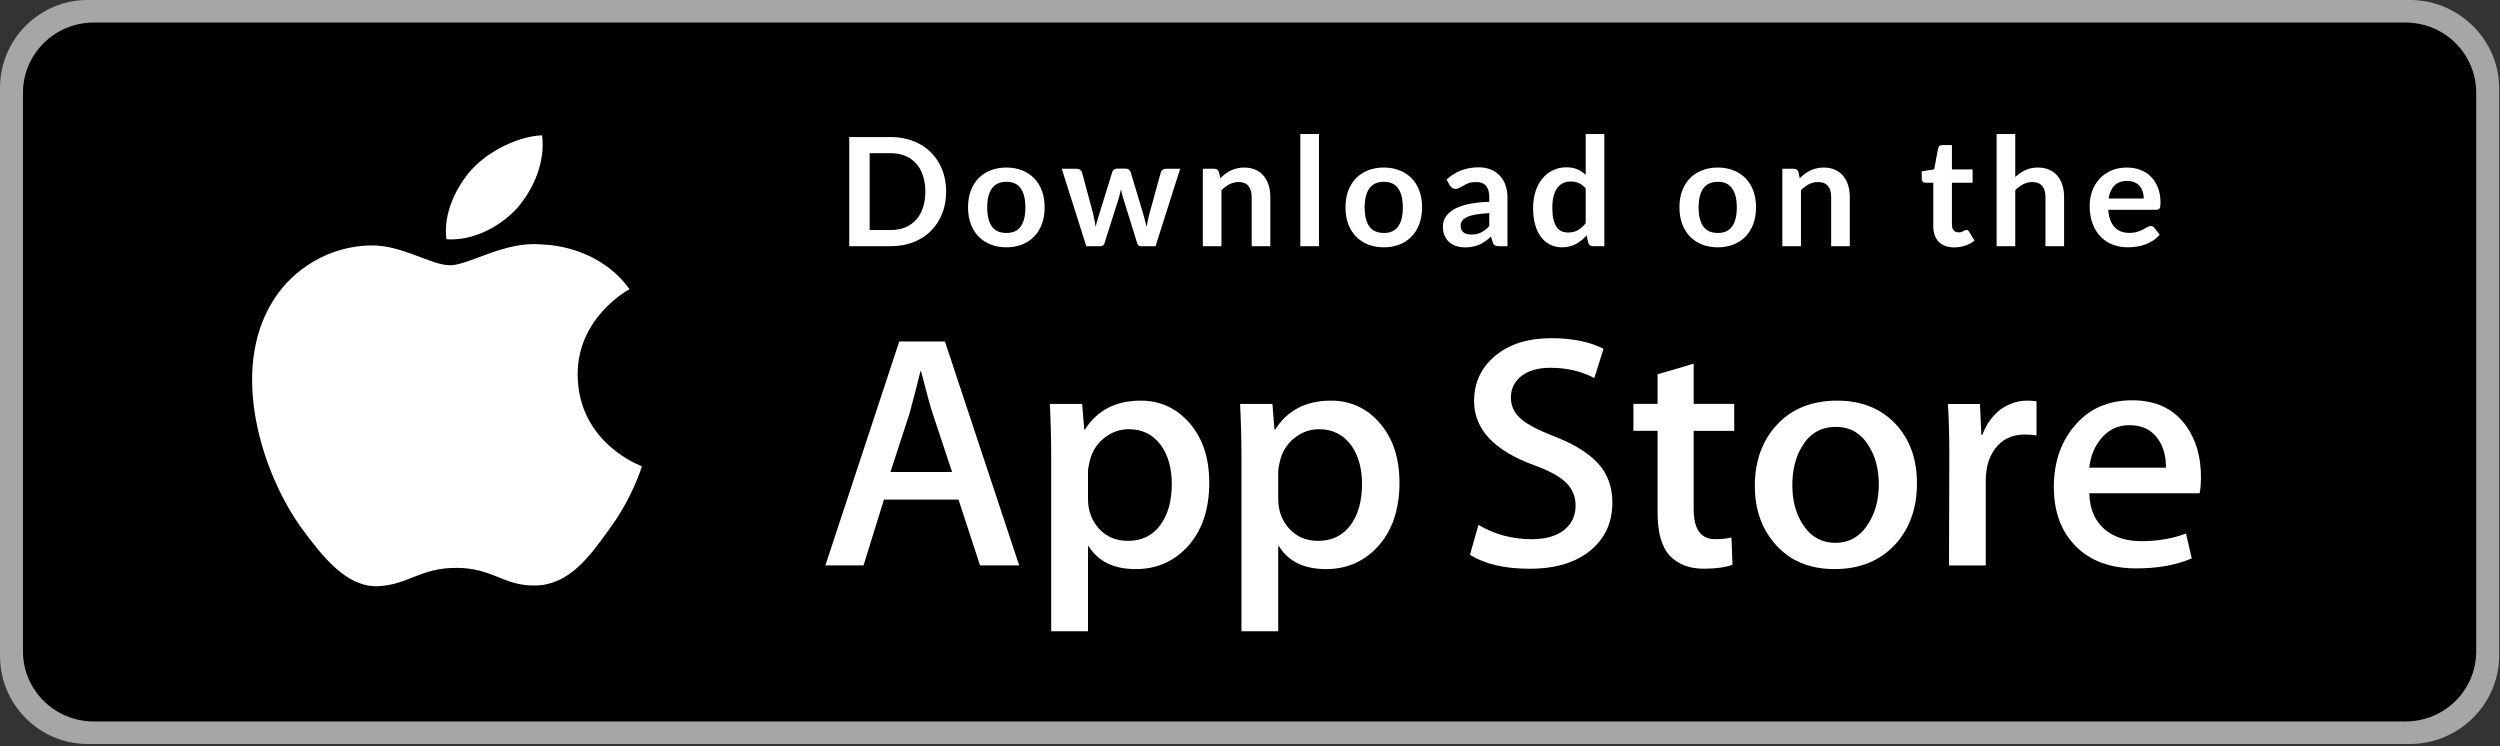
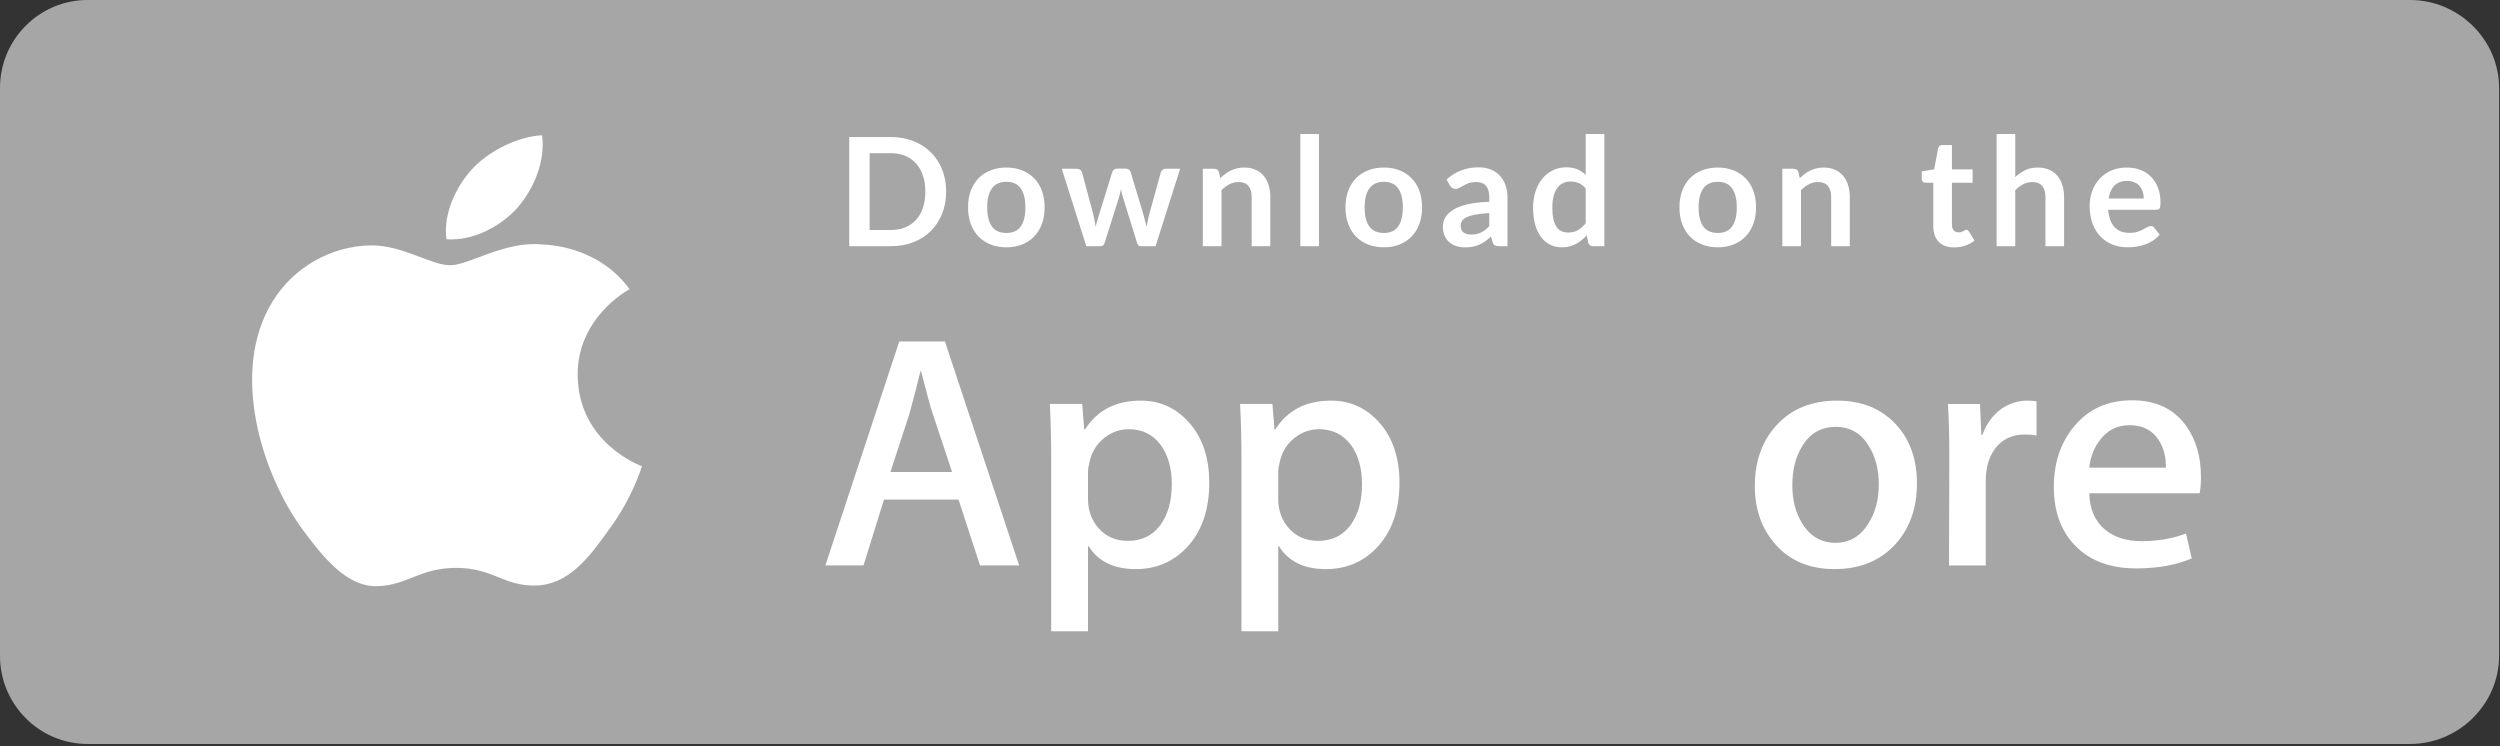
<svg xmlns="http://www.w3.org/2000/svg" width="134" height="40" viewBox="0 0 134 40" fill="none">
  <rect x="0" y="0" width="134" height="40" fill="#333333" stroke="none" />
  <path d="M129.185 39.877H4.692C2.106 39.877 0 37.756 0 35.159V4.712C0 2.114 2.106 0 4.692 0H129.185C131.771 0 133.951 2.114 133.951 4.712V35.159C133.951 37.756 131.771 39.877 129.185 39.877Z" fill="#A6A6A6" />
-   <path d="M132.726 34.914C132.726 36.989 131.033 38.669 128.939 38.669H5.024C2.931 38.669 1.232 36.989 1.232 34.914V4.969C1.232 2.895 2.931 1.209 5.024 1.209H128.938C131.033 1.209 132.725 2.895 132.725 4.969L132.726 34.914Z" fill="black" />
  <path d="M50.714 10.271C50.714 10.699 50.643 11.093 50.5 11.452C50.357 11.81 50.156 12.119 49.897 12.378C49.638 12.637 49.327 12.838 48.963 12.981C48.599 13.124 48.194 13.195 47.749 13.195H45.52V7.346H47.749C48.194 7.346 48.599 7.419 48.963 7.564C49.327 7.707 49.638 7.908 49.897 8.167C50.156 8.423 50.357 8.731 50.5 9.089C50.643 9.448 50.714 9.842 50.714 10.271ZM49.598 10.271C49.598 9.95 49.555 9.662 49.468 9.409C49.385 9.153 49.262 8.937 49.1 8.762C48.941 8.584 48.747 8.447 48.518 8.353C48.291 8.259 48.035 8.211 47.749 8.211H46.613V12.329H47.749C48.035 12.329 48.291 12.282 48.518 12.188C48.747 12.094 48.941 11.959 49.1 11.783C49.262 11.605 49.385 11.39 49.468 11.136C49.555 10.88 49.598 10.591 49.598 10.271ZM53.946 8.98C54.253 8.98 54.532 9.03 54.783 9.13C55.036 9.23 55.252 9.371 55.43 9.554C55.611 9.738 55.75 9.962 55.847 10.226C55.944 10.49 55.992 10.786 55.992 11.112C55.992 11.441 55.944 11.738 55.847 12.002C55.75 12.266 55.611 12.491 55.43 12.677C55.252 12.863 55.036 13.006 54.783 13.106C54.532 13.206 54.253 13.256 53.946 13.256C53.636 13.256 53.354 13.206 53.1 13.106C52.847 13.006 52.63 12.863 52.449 12.677C52.271 12.491 52.132 12.266 52.032 12.002C51.935 11.738 51.887 11.441 51.887 11.112C51.887 10.786 51.935 10.49 52.032 10.226C52.132 9.962 52.271 9.738 52.449 9.554C52.63 9.371 52.847 9.23 53.1 9.13C53.354 9.03 53.636 8.98 53.946 8.98ZM53.946 12.487C54.291 12.487 54.546 12.371 54.71 12.139C54.877 11.907 54.961 11.568 54.961 11.12C54.961 10.672 54.877 10.331 54.71 10.097C54.546 9.862 54.291 9.745 53.946 9.745C53.595 9.745 53.335 9.863 53.165 10.101C52.998 10.335 52.914 10.675 52.914 11.12C52.914 11.565 52.998 11.905 53.165 12.139C53.335 12.371 53.595 12.487 53.946 12.487ZM63.257 9.045L61.938 13.195H61.137C61.045 13.195 60.982 13.136 60.947 13.017L60.203 10.618C60.178 10.537 60.156 10.458 60.134 10.38C60.115 10.299 60.099 10.218 60.086 10.137C60.069 10.218 60.05 10.3 60.029 10.384C60.01 10.465 59.988 10.546 59.964 10.626L59.208 13.017C59.175 13.136 59.104 13.195 58.993 13.195H58.225L56.91 9.045H57.707C57.78 9.045 57.842 9.062 57.893 9.097C57.944 9.132 57.978 9.177 57.994 9.231L58.589 11.448C58.618 11.569 58.644 11.688 58.666 11.804C58.69 11.919 58.71 12.036 58.726 12.151C58.756 12.036 58.787 11.919 58.819 11.804C58.854 11.688 58.891 11.569 58.929 11.448L59.616 9.223C59.632 9.169 59.663 9.124 59.709 9.089C59.758 9.054 59.816 9.037 59.883 9.037H60.324C60.394 9.037 60.454 9.054 60.502 9.089C60.553 9.124 60.587 9.169 60.603 9.223L61.271 11.448C61.306 11.569 61.338 11.689 61.368 11.808C61.4 11.924 61.431 12.04 61.461 12.155C61.496 11.926 61.546 11.69 61.611 11.448L62.221 9.231C62.24 9.177 62.274 9.132 62.322 9.097C62.371 9.062 62.429 9.045 62.496 9.045H63.257ZM65.407 9.554C65.49 9.471 65.578 9.394 65.67 9.324C65.764 9.251 65.862 9.19 65.965 9.142C66.07 9.091 66.182 9.052 66.301 9.025C66.419 8.995 66.549 8.98 66.689 8.98C66.915 8.98 67.116 9.019 67.292 9.097C67.467 9.173 67.613 9.281 67.729 9.421C67.847 9.559 67.936 9.724 67.996 9.919C68.058 10.11 68.089 10.322 68.089 10.554V13.195H67.09V10.554C67.09 10.3 67.031 10.105 66.915 9.967C66.8 9.827 66.623 9.757 66.386 9.757C66.213 9.757 66.051 9.796 65.9 9.874C65.749 9.952 65.606 10.059 65.471 10.194V13.195H64.472V9.045H65.083C65.213 9.045 65.297 9.105 65.338 9.227L65.407 9.554ZM70.697 7.184V13.195H69.698V7.184H70.697ZM74.177 8.98C74.484 8.98 74.763 9.03 75.014 9.13C75.267 9.23 75.483 9.371 75.661 9.554C75.842 9.738 75.981 9.962 76.078 10.226C76.175 10.49 76.223 10.786 76.223 11.112C76.223 11.441 76.175 11.738 76.078 12.002C75.981 12.266 75.842 12.491 75.661 12.677C75.483 12.863 75.267 13.006 75.014 13.106C74.763 13.206 74.484 13.256 74.177 13.256C73.866 13.256 73.585 13.206 73.331 13.106C73.078 13.006 72.861 12.863 72.68 12.677C72.502 12.491 72.363 12.266 72.263 12.002C72.166 11.738 72.118 11.441 72.118 11.112C72.118 10.786 72.166 10.49 72.263 10.226C72.363 9.962 72.502 9.738 72.68 9.554C72.861 9.371 73.078 9.23 73.331 9.13C73.585 9.03 73.866 8.98 74.177 8.98ZM74.177 12.487C74.522 12.487 74.776 12.371 74.941 12.139C75.108 11.907 75.192 11.568 75.192 11.12C75.192 10.672 75.108 10.331 74.941 10.097C74.776 9.862 74.522 9.745 74.177 9.745C73.826 9.745 73.566 9.863 73.396 10.101C73.229 10.335 73.145 10.675 73.145 11.12C73.145 11.565 73.229 11.905 73.396 12.139C73.566 12.371 73.826 12.487 74.177 12.487ZM79.825 11.423C79.537 11.437 79.294 11.462 79.097 11.5C78.9 11.535 78.743 11.581 78.624 11.638C78.505 11.694 78.42 11.76 78.369 11.836C78.318 11.911 78.292 11.994 78.292 12.083C78.292 12.258 78.343 12.383 78.446 12.459C78.551 12.534 78.687 12.572 78.854 12.572C79.059 12.572 79.236 12.536 79.384 12.463C79.535 12.387 79.682 12.274 79.825 12.123V11.423ZM77.536 9.623C78.013 9.186 78.587 8.968 79.259 8.968C79.502 8.968 79.719 9.008 79.91 9.089C80.102 9.167 80.263 9.278 80.396 9.421C80.528 9.561 80.627 9.73 80.695 9.927C80.765 10.123 80.8 10.339 80.8 10.574V13.195H80.347C80.253 13.195 80.18 13.182 80.129 13.155C80.077 13.125 80.037 13.067 80.007 12.981L79.918 12.681C79.813 12.776 79.711 12.859 79.611 12.932C79.511 13.002 79.407 13.062 79.299 13.11C79.192 13.159 79.076 13.195 78.951 13.219C78.83 13.246 78.695 13.26 78.547 13.26C78.372 13.26 78.21 13.237 78.062 13.191C77.913 13.143 77.785 13.071 77.677 12.977C77.569 12.882 77.486 12.765 77.427 12.625C77.367 12.485 77.338 12.321 77.338 12.135C77.338 12.03 77.355 11.926 77.39 11.824C77.425 11.719 77.482 11.619 77.56 11.524C77.641 11.43 77.745 11.341 77.871 11.258C77.998 11.174 78.153 11.101 78.337 11.039C78.523 10.977 78.738 10.927 78.984 10.889C79.229 10.849 79.51 10.825 79.825 10.816V10.574C79.825 10.296 79.766 10.091 79.647 9.959C79.529 9.824 79.357 9.757 79.133 9.757C78.972 9.757 78.837 9.776 78.729 9.813C78.624 9.851 78.531 9.894 78.45 9.943C78.369 9.989 78.295 10.03 78.227 10.068C78.163 10.106 78.09 10.125 78.009 10.125C77.939 10.125 77.879 10.107 77.831 10.072C77.782 10.034 77.743 9.991 77.714 9.943L77.536 9.623ZM84.993 10.105C84.88 9.967 84.756 9.87 84.621 9.813C84.489 9.757 84.346 9.728 84.192 9.728C84.041 9.728 83.905 9.757 83.784 9.813C83.662 9.87 83.559 9.956 83.472 10.072C83.386 10.185 83.32 10.331 83.274 10.509C83.228 10.684 83.205 10.892 83.205 11.132C83.205 11.375 83.224 11.581 83.262 11.751C83.302 11.918 83.359 12.056 83.432 12.164C83.505 12.269 83.594 12.346 83.699 12.394C83.804 12.44 83.921 12.463 84.051 12.463C84.258 12.463 84.435 12.42 84.581 12.334C84.726 12.247 84.864 12.124 84.993 11.965V10.105ZM85.993 7.184V13.195H85.382C85.25 13.195 85.166 13.134 85.131 13.013L85.046 12.613C84.879 12.804 84.686 12.959 84.468 13.078C84.252 13.196 84 13.256 83.711 13.256C83.484 13.256 83.277 13.209 83.088 13.114C82.899 13.02 82.736 12.884 82.599 12.706C82.464 12.525 82.359 12.302 82.283 12.038C82.21 11.774 82.174 11.472 82.174 11.132C82.174 10.825 82.216 10.539 82.299 10.274C82.383 10.01 82.503 9.781 82.659 9.587C82.816 9.393 83.003 9.242 83.222 9.134C83.44 9.023 83.685 8.968 83.958 8.968C84.19 8.968 84.388 9.004 84.552 9.077C84.717 9.15 84.864 9.248 84.993 9.372V7.184H85.993ZM92.077 8.98C92.384 8.98 92.663 9.03 92.914 9.13C93.168 9.23 93.383 9.371 93.561 9.554C93.742 9.738 93.881 9.962 93.978 10.226C94.075 10.49 94.124 10.786 94.124 11.112C94.124 11.441 94.075 11.738 93.978 12.002C93.881 12.266 93.742 12.491 93.561 12.677C93.383 12.863 93.168 13.006 92.914 13.106C92.663 13.206 92.384 13.256 92.077 13.256C91.767 13.256 91.485 13.206 91.231 13.106C90.978 13.006 90.761 12.863 90.58 12.677C90.402 12.491 90.263 12.266 90.163 12.002C90.066 11.738 90.018 11.441 90.018 11.112C90.018 10.786 90.066 10.49 90.163 10.226C90.263 9.962 90.402 9.738 90.58 9.554C90.761 9.371 90.978 9.23 91.231 9.13C91.485 9.03 91.767 8.98 92.077 8.98ZM92.077 12.487C92.422 12.487 92.677 12.371 92.841 12.139C93.008 11.907 93.092 11.568 93.092 11.12C93.092 10.672 93.008 10.331 92.841 10.097C92.677 9.862 92.422 9.745 92.077 9.745C91.726 9.745 91.466 9.863 91.296 10.101C91.129 10.335 91.045 10.675 91.045 11.12C91.045 11.565 91.129 11.905 91.296 12.139C91.466 12.371 91.726 12.487 92.077 12.487ZM96.467 9.554C96.551 9.471 96.639 9.394 96.73 9.324C96.825 9.251 96.923 9.19 97.026 9.142C97.131 9.091 97.243 9.052 97.361 9.025C97.48 8.995 97.609 8.98 97.75 8.98C97.976 8.98 98.177 9.019 98.352 9.097C98.528 9.173 98.673 9.281 98.789 9.421C98.908 9.559 98.997 9.724 99.056 9.919C99.118 10.11 99.149 10.322 99.149 10.554V13.195H98.15V10.554C98.15 10.3 98.092 10.105 97.976 9.967C97.86 9.827 97.684 9.757 97.446 9.757C97.274 9.757 97.112 9.796 96.961 9.874C96.81 9.952 96.667 10.059 96.532 10.194V13.195H95.533V9.045H96.144C96.273 9.045 96.358 9.105 96.399 9.227L96.467 9.554ZM104.745 13.26C104.383 13.26 104.106 13.159 103.911 12.956C103.72 12.752 103.624 12.47 103.624 12.111V9.793H103.199C103.145 9.793 103.1 9.776 103.062 9.741C103.024 9.705 103.005 9.653 103.005 9.583V9.186L103.673 9.077L103.883 7.945C103.897 7.891 103.922 7.849 103.96 7.819C103.998 7.789 104.046 7.775 104.106 7.775H104.623V9.081H105.732V9.793H104.623V12.042C104.623 12.172 104.654 12.273 104.716 12.346C104.781 12.418 104.869 12.455 104.979 12.455C105.041 12.455 105.093 12.448 105.133 12.435C105.176 12.418 105.213 12.402 105.242 12.386C105.275 12.37 105.303 12.355 105.327 12.342C105.351 12.325 105.376 12.317 105.4 12.317C105.43 12.317 105.454 12.325 105.473 12.342C105.492 12.355 105.512 12.377 105.533 12.406L105.833 12.892C105.687 13.013 105.52 13.105 105.331 13.167C105.142 13.229 104.947 13.26 104.745 13.26ZM108.018 9.49C108.18 9.339 108.358 9.216 108.552 9.122C108.746 9.027 108.974 8.98 109.235 8.98C109.462 8.98 109.663 9.019 109.838 9.097C110.013 9.173 110.159 9.281 110.275 9.421C110.394 9.559 110.483 9.724 110.542 9.919C110.604 10.11 110.635 10.322 110.635 10.554V13.195H109.636V10.554C109.636 10.3 109.578 10.105 109.462 9.967C109.346 9.827 109.169 9.757 108.932 9.757C108.759 9.757 108.598 9.796 108.446 9.874C108.295 9.952 108.153 10.059 108.018 10.194V13.195H107.019V7.184H108.018V9.49ZM114.906 10.643C114.906 10.513 114.887 10.392 114.85 10.278C114.814 10.163 114.761 10.062 114.688 9.975C114.615 9.889 114.522 9.821 114.409 9.773C114.298 9.722 114.169 9.696 114.02 9.696C113.732 9.696 113.504 9.778 113.337 9.943C113.172 10.107 113.067 10.341 113.021 10.643H114.906ZM113.001 11.245C113.017 11.458 113.055 11.643 113.114 11.8C113.174 11.953 113.252 12.081 113.349 12.184C113.446 12.284 113.56 12.359 113.693 12.41C113.827 12.459 113.976 12.483 114.138 12.483C114.299 12.483 114.438 12.464 114.554 12.427C114.673 12.389 114.775 12.347 114.862 12.301C114.951 12.255 115.028 12.213 115.092 12.176C115.16 12.138 115.224 12.119 115.286 12.119C115.37 12.119 115.432 12.15 115.472 12.212L115.76 12.576C115.649 12.706 115.525 12.815 115.388 12.904C115.25 12.99 115.106 13.06 114.955 13.114C114.806 13.165 114.654 13.202 114.498 13.223C114.344 13.245 114.194 13.256 114.049 13.256C113.76 13.256 113.492 13.209 113.244 13.114C112.996 13.017 112.78 12.876 112.596 12.689C112.413 12.501 112.269 12.269 112.164 11.994C112.058 11.716 112.006 11.395 112.006 11.031C112.006 10.748 112.052 10.482 112.143 10.234C112.235 9.983 112.366 9.766 112.536 9.583C112.708 9.397 112.917 9.25 113.163 9.142C113.411 9.034 113.69 8.98 114 8.98C114.262 8.98 114.503 9.022 114.724 9.105C114.945 9.189 115.135 9.312 115.294 9.474C115.454 9.633 115.578 9.83 115.667 10.064C115.758 10.296 115.804 10.562 115.804 10.861C115.804 11.012 115.788 11.114 115.756 11.168C115.723 11.22 115.661 11.245 115.57 11.245H113.001Z" fill="white" />
  <path d="M30.963 20.106C30.934 17.052 33.619 15.567 33.742 15.498C32.221 13.411 29.864 13.126 29.035 13.103C27.055 12.907 25.135 14.218 24.127 14.218C23.098 14.218 21.545 13.122 19.871 13.154C17.717 13.185 15.702 14.359 14.597 16.182C12.316 19.898 14.017 25.36 16.202 28.363C17.295 29.835 18.573 31.477 20.244 31.42C21.88 31.356 22.491 30.438 24.465 30.438C26.42 30.438 26.994 31.42 28.699 31.383C30.454 31.356 31.56 29.905 32.614 28.42C33.878 26.734 34.385 25.073 34.405 24.988C34.364 24.975 30.996 23.765 30.963 20.106Z" fill="white" />
  <path d="M27.745 11.126C28.625 10.09 29.227 8.681 29.059 7.252C27.786 7.305 26.194 8.081 25.277 9.094C24.466 9.986 23.741 11.449 23.928 12.824C25.358 12.925 26.827 12.145 27.745 11.126Z" fill="white" />
  <path d="M54.628 30.306H52.529L51.378 26.78H47.38L46.285 30.306H44.24L48.201 18.301H50.648L54.628 30.306ZM51.032 25.3L49.991 22.166C49.881 21.846 49.675 21.091 49.371 19.904H49.334C49.213 20.415 49.018 21.169 48.75 22.166L47.728 25.3H51.032Z" fill="white" />
  <path d="M64.816 25.874C64.816 27.346 64.408 28.51 63.593 29.364C62.862 30.124 61.955 30.504 60.872 30.504C59.704 30.504 58.864 30.095 58.353 29.276H58.316V33.835H56.344V24.502C56.344 23.576 56.32 22.626 56.272 21.652H58.005L58.115 23.024H58.152C58.81 21.99 59.807 21.474 61.146 21.474C62.193 21.474 63.066 21.878 63.766 22.685C64.466 23.493 64.816 24.556 64.816 25.874ZM62.808 25.944C62.808 25.102 62.613 24.407 62.223 23.86C61.797 23.29 61.225 23.005 60.507 23.005C60.021 23.005 59.579 23.164 59.184 23.477C58.788 23.793 58.529 24.205 58.408 24.715C58.347 24.954 58.317 25.148 58.317 25.302V26.745C58.317 27.375 58.515 27.906 58.91 28.34C59.306 28.774 59.82 28.99 60.453 28.99C61.195 28.99 61.773 28.711 62.186 28.153C62.6 27.595 62.808 26.859 62.808 25.944Z" fill="white" />
  <path d="M75.012 25.874C75.012 27.346 74.604 28.51 73.788 29.364C73.058 30.124 72.151 30.504 71.069 30.504C69.9 30.504 69.06 30.095 68.55 29.276H68.513V33.835H66.542V24.502C66.542 23.576 66.517 22.626 66.469 21.652H68.202L68.312 23.024H68.349C69.006 21.99 70.004 21.474 71.343 21.474C72.389 21.474 73.263 21.878 73.964 22.685C74.662 23.493 75.012 24.556 75.012 25.874ZM73.004 25.944C73.004 25.102 72.809 24.407 72.419 23.86C71.992 23.29 71.422 23.005 70.704 23.005C70.216 23.005 69.775 23.164 69.379 23.477C68.984 23.793 68.726 24.205 68.605 24.715C68.544 24.954 68.513 25.148 68.513 25.302V26.745C68.513 27.375 68.711 27.906 69.105 28.34C69.501 28.773 70.015 28.99 70.649 28.99C71.391 28.99 71.969 28.711 72.383 28.153C72.797 27.595 73.004 26.859 73.004 25.944Z" fill="white" />
-   <path d="M86.423 26.941C86.423 27.962 86.059 28.793 85.33 29.434C84.528 30.135 83.412 30.485 81.978 30.485C80.654 30.485 79.593 30.236 78.789 29.738L79.246 28.134C80.111 28.645 81.061 28.901 82.096 28.901C82.838 28.901 83.416 28.737 83.831 28.411C84.244 28.084 84.451 27.646 84.451 27.099C84.451 26.612 84.28 26.201 83.939 25.869C83.6 25.536 83.033 25.226 82.242 24.94C80.087 24.156 79.011 23.008 79.011 21.498C79.011 20.511 79.388 19.702 80.144 19.072C80.896 18.442 81.9 18.127 83.156 18.127C84.276 18.127 85.206 18.317 85.948 18.697L85.456 20.265C84.762 19.897 83.978 19.713 83.1 19.713C82.407 19.713 81.865 19.88 81.477 20.212C81.149 20.508 80.984 20.87 80.984 21.299C80.984 21.773 81.172 22.166 81.549 22.474C81.877 22.759 82.474 23.068 83.339 23.401C84.398 23.816 85.175 24.302 85.676 24.86C86.174 25.416 86.423 26.111 86.423 26.941Z" fill="white" />
-   <path d="M92.954 23.093H90.781V27.296C90.781 28.365 91.164 28.899 91.932 28.899C92.284 28.899 92.576 28.869 92.807 28.809L92.862 30.27C92.474 30.412 91.962 30.483 91.329 30.483C90.55 30.483 89.942 30.251 89.503 29.788C89.065 29.325 88.845 28.547 88.845 27.455V23.091H87.551V21.648H88.845V20.063L90.781 19.493V21.648H92.954V23.093Z" fill="white" />
  <path d="M102.749 25.908C102.749 27.239 102.359 28.331 101.58 29.185C100.764 30.065 99.68 30.503 98.329 30.503C97.028 30.503 95.991 30.082 95.218 29.239C94.445 28.397 94.059 27.333 94.059 26.052C94.059 24.71 94.456 23.611 95.254 22.757C96.05 21.902 97.125 21.474 98.475 21.474C99.777 21.474 100.825 21.896 101.615 22.739C102.372 23.557 102.749 24.614 102.749 25.908ZM100.704 25.97C100.704 25.172 100.529 24.487 100.175 23.916C99.762 23.225 99.171 22.881 98.405 22.881C97.613 22.881 97.011 23.226 96.598 23.916C96.243 24.488 96.069 25.184 96.069 26.006C96.069 26.805 96.243 27.489 96.598 28.059C97.024 28.75 97.619 29.095 98.388 29.095C99.14 29.095 99.731 28.743 100.157 28.041C100.521 27.46 100.704 26.768 100.704 25.97Z" fill="white" />
  <path d="M109.157 23.343C108.962 23.308 108.754 23.29 108.536 23.29C107.842 23.29 107.306 23.546 106.929 24.057C106.601 24.508 106.436 25.078 106.436 25.766V30.308H104.466L104.484 24.378C104.484 23.38 104.459 22.472 104.41 21.653H106.127L106.199 23.309H106.254C106.462 22.74 106.79 22.282 107.239 21.938C107.679 21.629 108.153 21.474 108.664 21.474C108.846 21.474 109.011 21.487 109.157 21.509V23.343Z" fill="white" />
  <path d="M117.971 25.568C117.971 25.913 117.948 26.203 117.899 26.44H111.985C112.008 27.296 112.294 27.95 112.843 28.401C113.342 28.804 113.986 29.006 114.777 29.006C115.653 29.006 116.452 28.87 117.17 28.596L117.479 29.931C116.64 30.289 115.648 30.466 114.505 30.466C113.129 30.466 112.049 30.071 111.263 29.282C110.479 28.493 110.086 27.433 110.086 26.103C110.086 24.798 110.451 23.711 111.183 22.844C111.948 21.918 112.983 21.456 114.285 21.456C115.563 21.456 116.531 21.918 117.189 22.844C117.709 23.579 117.971 24.488 117.971 25.568ZM116.091 25.069C116.104 24.499 115.976 24.007 115.709 23.591C115.367 23.056 114.843 22.789 114.138 22.789C113.493 22.789 112.969 23.049 112.569 23.573C112.24 23.989 112.045 24.487 111.985 25.068H116.091V25.069Z" fill="white" />
</svg>